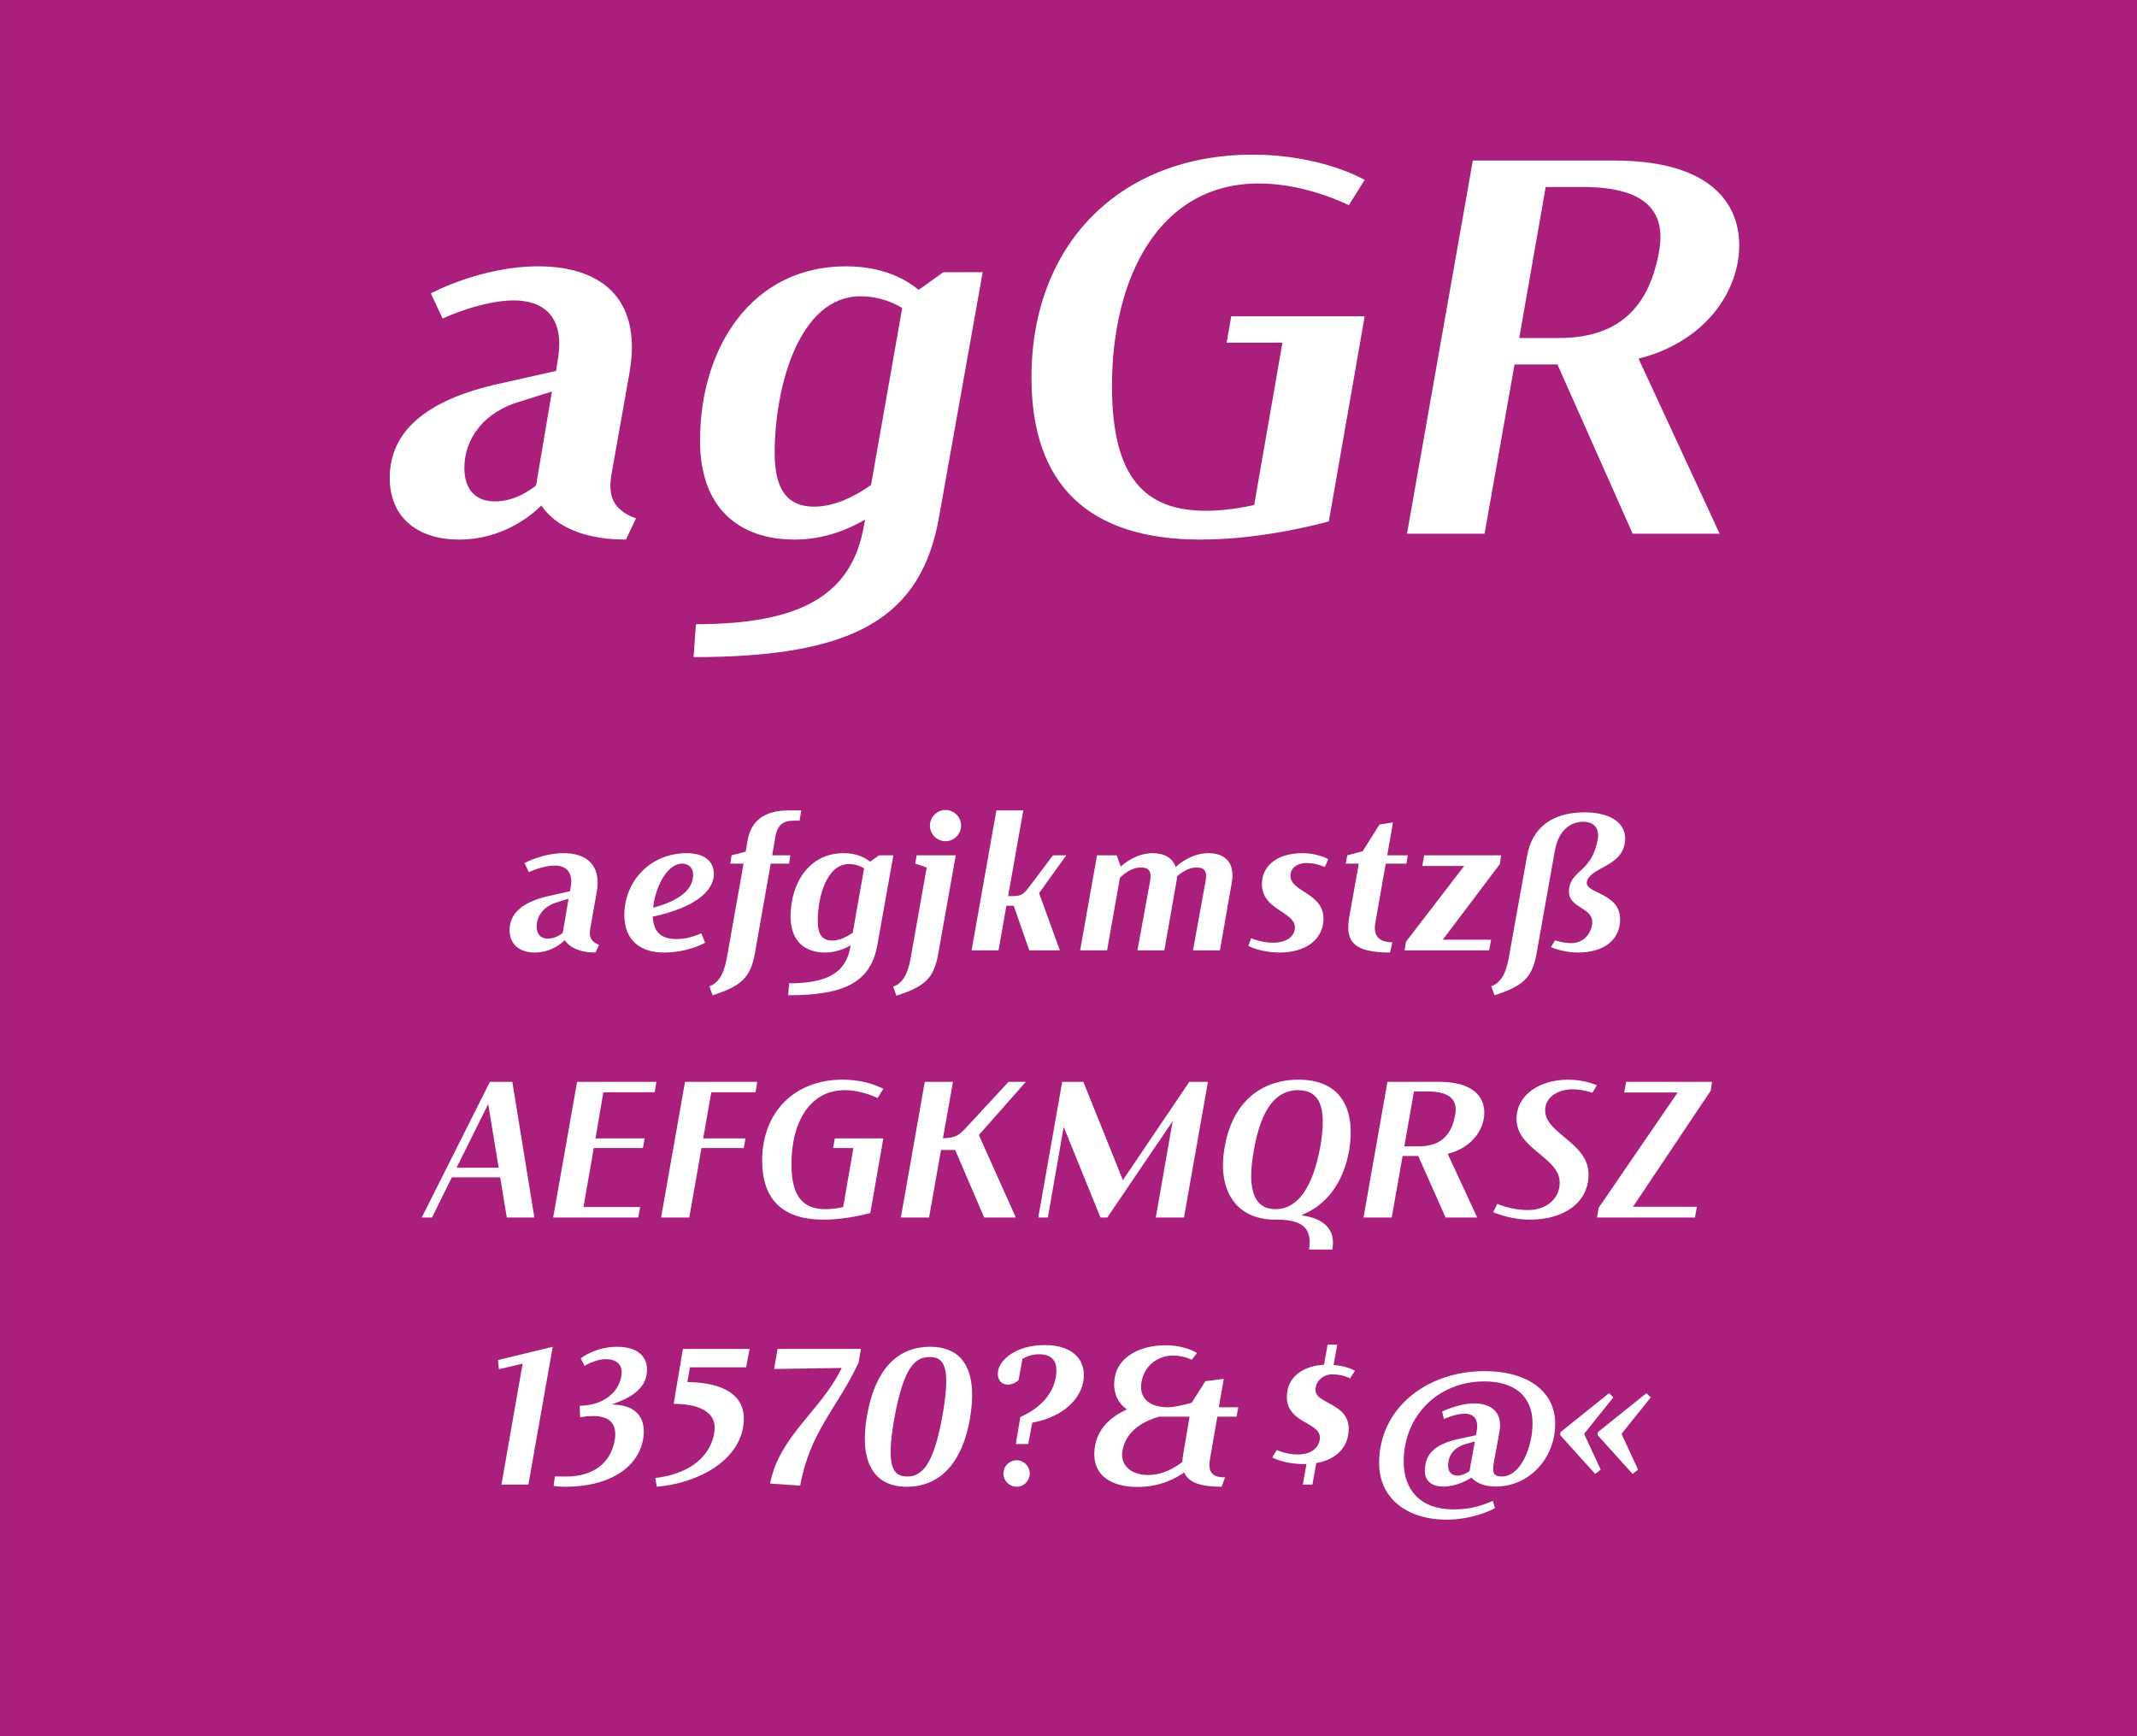
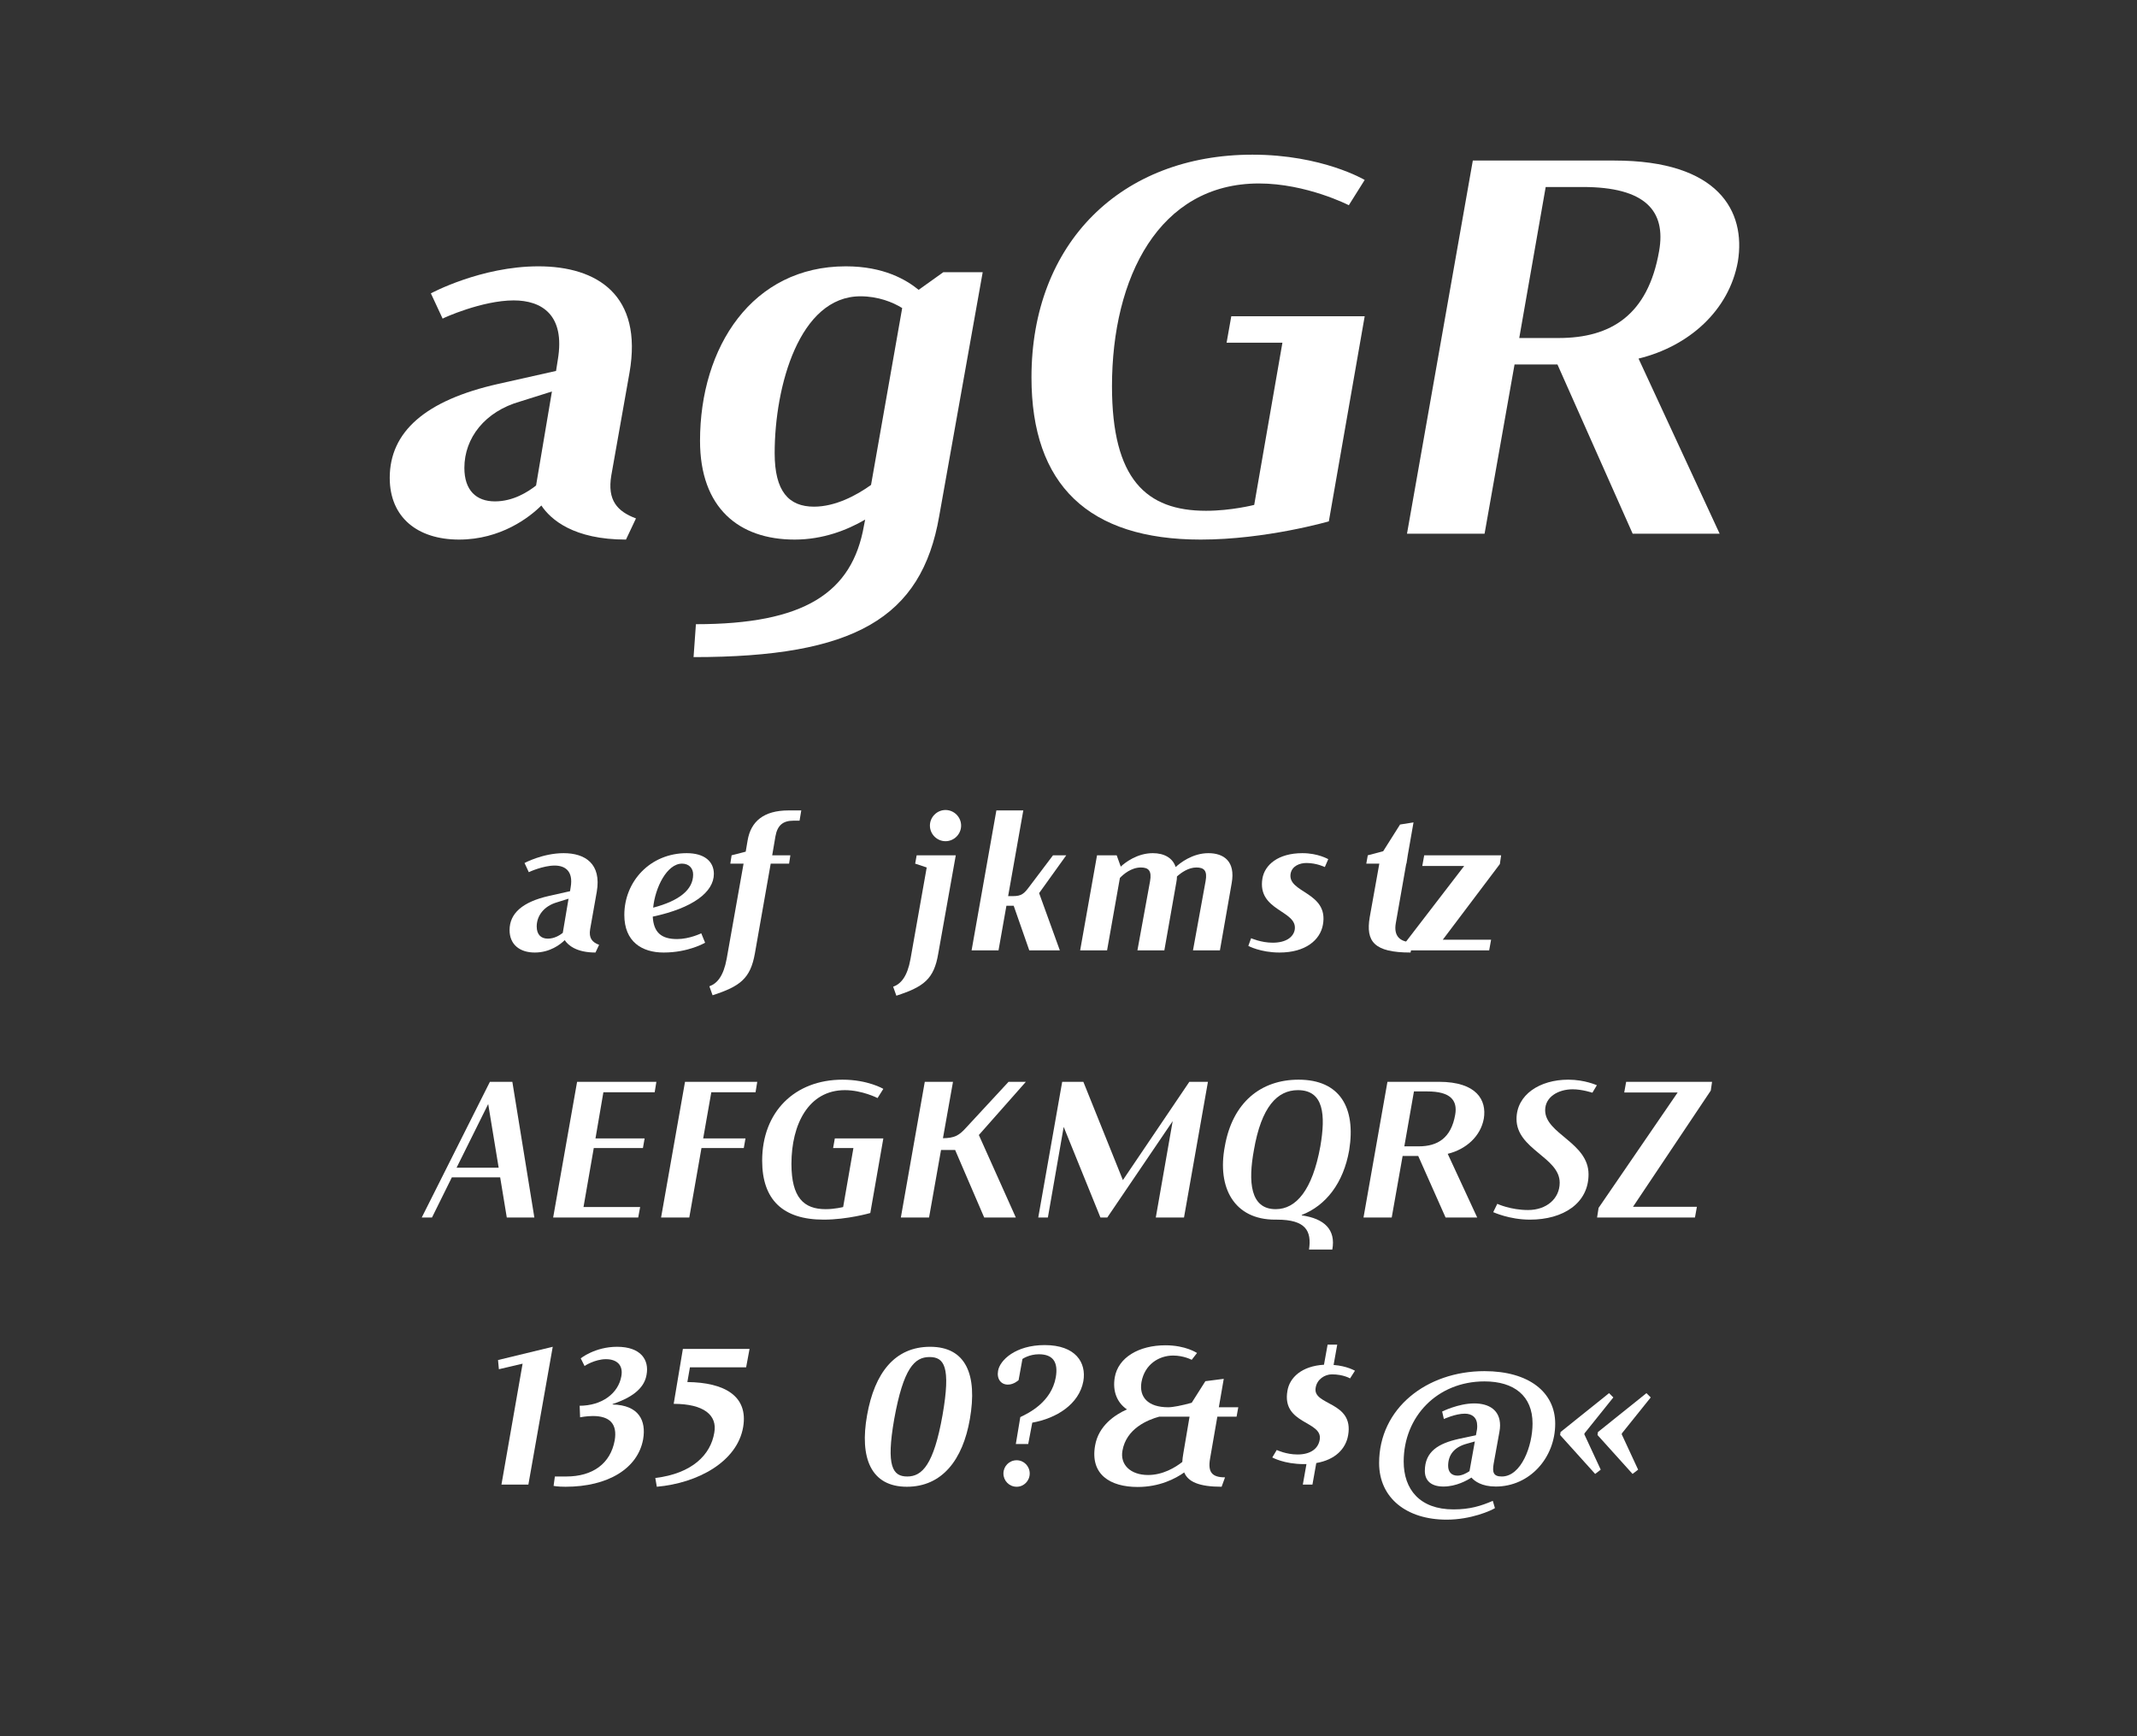
<svg xmlns="http://www.w3.org/2000/svg" width="100%" height="100%" viewBox="0 0 400 325" version="1.1" xml:space="preserve" style="fill-rule:evenodd;clip-rule:evenodd;stroke-linejoin:round;stroke-miterlimit:1.414;">
  <rect x="0" y="0" width="400" height="325" fill="#333333" stroke="none" />
  <g id="Seite-1">
    <g id="HG">
-       <rect id="orange" x="0.014" y="0" width="399.986" height="324.974" style="fill:#aa1f7b;fill-rule:nonzero;" />
-     </g>
+       </g>
    <g id="Schriften">
      <g id="schriftfamilie" transform="matrix(1,0,0,1,-42.326,-11.926)">
        <path d="M156.746,100.939l3.41,-19.25c2.53,-14.52 -6.05,-19.91 -17.05,-19.91c-10.78,0 -20.13,5.06 -20.13,5.06l2.2,4.73c0.11,-0.11 7.37,-3.41 13.31,-3.41c5.17,0 9.68,2.64 8.25,11.11l-0.33,2.09l-10.78,2.42c-13.75,3.08 -20.35,9.02 -20.35,17.6c0,7.37 5.17,11.55 12.98,11.55c7.81,0 13.2,-4.18 15.4,-6.38c1.76,2.64 6.05,6.38 15.84,6.38l1.87,-3.96c-3.52,-1.32 -5.39,-3.41 -4.62,-8.03ZM142.666,102.809c-1.54,1.21 -4.29,2.97 -7.7,2.97c-3.52,0 -5.72,-2.09 -5.72,-6.27c0,-5.61 3.85,-10.56 10.45,-12.43l5.94,-1.87l-2.97,17.6Z" style="fill:#fff;fill-rule:nonzero;" />
        <path d="M218.896,62.879l-4.62,3.3c-2.31,-1.87 -6.49,-4.4 -13.64,-4.4c-17.49,0 -27.28,15.07 -27.28,32.67c0,12.54 7.26,18.48 17.71,18.48c5.28,0 9.79,-1.76 13.2,-3.74l-0.22,1.1c-2.2,12.65 -11.22,18.48 -31.46,18.48l-0.44,6.16c30.03,0 42.68,-7.26 45.98,-26.4l8.14,-45.65l-7.37,0ZM194.696,106.769c-4.73,0 -7.37,-2.86 -7.37,-10.01c0,-12.54 4.62,-29.37 16.06,-29.37c3.3,0 6.05,1.1 7.81,2.2l-5.83,33.11c-2.75,1.98 -6.71,4.07 -10.67,4.07Z" style="fill:#fff;fill-rule:nonzero;" />
        <path d="M267.076,112.929c12.21,0 23.98,-3.41 23.98,-3.41l6.71,-38.39l-24.97,0l-0.88,4.95l10.45,0l-5.28,30.36c0,0 -4.29,1.1 -9.02,1.1c-11.22,0 -17.6,-5.94 -17.6,-23.32c0,-20.35 8.8,-37.95 27.5,-37.95c8.91,0 16.83,4.07 16.83,4.07l2.97,-4.73c0,0 -7.92,-4.73 -21.01,-4.73c-24.53,0 -41.36,16.5 -41.36,41.69c0,20.13 10.67,30.36 31.68,30.36Z" style="fill:#fff;fill-rule:nonzero;" />
        <path d="M367.616,60.899c1.54,-9.46 -3.63,-18.92 -23.1,-18.92l-26.51,0l-12.32,69.85l14.52,0l5.61,-31.68l8.03,0l14.08,31.68l16.28,0l-15.18,-32.78c9.46,-2.31 16.94,-9.02 18.59,-18.15ZM352.876,58.919c-2.09,11.99 -9.02,16.28 -18.81,16.28l-7.37,0l4.95,-28.27l6.93,0c11.77,0 15.62,4.51 14.3,11.99Z" style="fill:#fff;fill-rule:nonzero;" />
        <path d="M152.786,185.869l1.24,-7c0.92,-5.28 -2.2,-7.24 -6.2,-7.24c-3.92,0 -7.32,1.84 -7.32,1.84l0.8,1.72c0.04,-0.04 2.68,-1.24 4.84,-1.24c1.88,0 3.52,0.96 3,4.04l-0.12,0.76l-3.92,0.88c-5,1.12 -7.4,3.28 -7.4,6.4c0,2.68 1.88,4.2 4.72,4.2c2.84,0 4.8,-1.52 5.6,-2.32c0.64,0.96 2.2,2.32 5.76,2.32l0.68,-1.44c-1.28,-0.48 -1.96,-1.24 -1.68,-2.92ZM147.666,186.549c-0.56,0.44 -1.56,1.08 -2.8,1.08c-1.28,0 -2.08,-0.76 -2.08,-2.28c0,-2.04 1.4,-3.84 3.8,-4.52l2.16,-0.68l-1.08,6.4Z" style="fill:#fff;fill-rule:nonzero;" />
        <path d="M169.066,187.709c-3,0 -4.4,-1.28 -4.56,-4.2c7.52,-1.6 11.44,-4.6 11.44,-8c0,-2.32 -1.76,-3.88 -5.08,-3.88c-6.88,0 -11.68,5.32 -11.68,11.56c0,5 3.28,7.04 7.36,7.04c4.68,0 7.76,-1.84 7.76,-1.84l-0.72,-1.76c0,0 -2.2,1.08 -4.52,1.08ZM169.986,173.589c1.28,0 2.08,0.84 2.08,2.04c0,2.84 -2.6,4.92 -7.48,6.2c0.36,-3.72 2.56,-8.24 5.4,-8.24Z" style="fill:#fff;fill-rule:nonzero;" />
        <path d="M189.906,163.629c-4.6,0 -7.04,2.04 -7.64,5.6l-0.36,2.12l-2.64,0.68l-0.24,1.56l2.48,0l-3.16,17.8c-0.6,3.28 -1.8,4.64 -3.24,5.16l0.6,1.68c5.16,-1.68 7.08,-3.12 7.92,-7.84l2.96,-16.8l3.44,0l0.24,-1.56l-3.4,0l0.6,-3.52c0.36,-2.08 1.4,-2.96 3.36,-2.96l1.16,0l0.32,-1.92l-2.4,0Z" style="fill:#fff;fill-rule:nonzero;" />
-         <path d="M206.866,172.029l-1.68,1.2c-0.84,-0.68 -2.36,-1.6 -4.96,-1.6c-6.36,0 -9.92,5.48 -9.92,11.88c0,4.56 2.64,6.72 6.44,6.72c1.92,0 3.56,-0.64 4.8,-1.36l-0.08,0.4c-0.8,4.6 -4.08,6.72 -11.44,6.72l-0.16,2.24c10.92,0 15.52,-2.64 16.72,-9.6l2.96,-16.6l-2.68,0ZM198.066,187.989c-1.72,0 -2.68,-1.04 -2.68,-3.64c0,-4.56 1.68,-10.68 5.84,-10.68c1.2,0 2.2,0.4 2.84,0.8l-2.12,12.04c-1,0.72 -2.44,1.48 -3.88,1.48Z" style="fill:#fff;fill-rule:nonzero;" />
        <path d="M219.306,169.389c1.6,0 2.92,-1.32 2.92,-2.92c0,-1.6 -1.32,-2.92 -2.92,-2.92c-1.6,0 -2.92,1.32 -2.92,2.92c0,1.6 1.32,2.92 2.92,2.92ZM210.106,198.309c5.16,-1.68 7.04,-3.12 7.84,-7.88l3.28,-18.4l-7.32,0l-0.28,1.56l2.16,0.72l-3.04,17.16c-0.6,3.28 -1.8,4.64 -3.24,5.16l0.6,1.68Z" style="fill:#fff;fill-rule:nonzero;" />
        <path d="M241.906,172.029l-2.48,0l-4.44,5.88c-0.96,1.28 -1.44,1.76 -3.04,1.76l-0.92,0l2.84,-16.04l-5.04,0l-4.64,26.2l5.04,0l1.48,-8.36l1.36,0l2.92,8.36l5.72,0l-3.88,-10.72l5.08,-7.08Z" style="fill:#fff;fill-rule:nonzero;" />
        <path d="M268.506,171.629c-3.04,0 -5.4,1.92 -6.12,2.6c-0.56,-1.72 -2.16,-2.6 -4.28,-2.6c-2.96,0 -5.24,1.8 -6,2.52l-0.76,-2.12l-3.68,0l-3.16,17.8l5.04,0l2.4,-13.56c0.64,-0.68 2.12,-1.96 3.92,-1.96c1.44,0 2.08,0.6 1.72,2.6l-2.36,12.92l5.04,0l2.24,-12.72c0.08,-0.4 0.12,-0.76 0.12,-1.12c0.8,-0.72 2.16,-1.68 3.64,-1.68c1.44,0 2.08,0.6 1.72,2.56l-2.36,12.96l5.04,0l2.2,-12.56c0.76,-4.16 -1.52,-5.64 -4.36,-5.64Z" style="fill:#fff;fill-rule:nonzero;" />
        <path d="M281.826,190.229c4.84,0 7.6,-2.32 8.12,-5.2c1.12,-6.2 -6.72,-5.92 -6.04,-9.6c0.28,-1.4 1.68,-1.96 2.96,-1.96c1.92,0 3.44,0.76 3.44,0.76l0.64,-1.48c-0.04,0 -1.88,-1.12 -4.84,-1.12c-4.56,0 -7.04,2.2 -7.48,4.72c-1.04,6.16 6.68,5.96 6.04,9.64c-0.28,1.4 -1.68,2.4 -4.12,2.4c-2.16,0 -4.04,-0.84 -4.04,-0.84l-0.52,1.44c0,0 2.28,1.24 5.84,1.24Z" style="fill:#fff;fill-rule:nonzero;" />
-         <path d="M301.706,173.589l3.88,0l0.24,-1.56l-3.84,0l1.08,-6.16l-2.52,0.4l-3.16,5l-2.88,0.76l-0.28,1.56l2.44,0l-1.8,10.04c-0.76,4.52 0.8,6.6 7.64,6.6l0.44,-1.92c-2.52,0 -3.6,-1.24 -3.2,-3.56l1.96,-11.16Z" style="fill:#fff;fill-rule:nonzero;" />
+         <path d="M301.706,173.589l3.88,0l0.24,-1.56l1.08,-6.16l-2.52,0.4l-3.16,5l-2.88,0.76l-0.28,1.56l2.44,0l-1.8,10.04c-0.76,4.52 0.8,6.6 7.64,6.6l0.44,-1.92c-2.52,0 -3.6,-1.24 -3.2,-3.56l1.96,-11.16Z" style="fill:#fff;fill-rule:nonzero;" />
        <path d="M323.306,172.029l-14.4,0l-0.36,2l7.84,0l-10.88,14.16l-0.28,1.64l15.84,0l0.36,-2l-9.04,0l10.68,-14.16l0.24,-1.64Z" style="fill:#fff;fill-rule:nonzero;" />
-         <path d="M346.426,169.869c0.72,-4.04 -2.96,-5.88 -7.48,-5.88c-6.24,0 -9.88,2.96 -10.8,8.24l-1.76,9.76l-1.68,9.4c-0.6,3.28 -1.8,4.64 -3.24,5.16l0.6,1.68c5.16,-1.68 7.04,-3.12 7.88,-7.84l1.44,-8.12l2,-11.24c0.68,-3.64 2.88,-5.28 5.28,-5.28c1.92,0 3.08,1.12 2.72,3.32c-1.08,5.96 -4.76,5.72 -5.32,8.96c-0.76,4.2 4.88,3.4 4.24,7.08c-0.32,1.88 -1.84,3.36 -3.8,3.36c-1.64,0 -3.12,-0.52 -3.12,-0.52l-0.76,1.28c0.04,0 2.24,1 5,1c4.96,0 7.36,-2.32 7.84,-5c1.12,-6.28 -6.52,-5.88 -6.12,-8.2c0.52,-2.72 6.32,-2.8 7.08,-7.16Z" style="fill:#fff;fill-rule:nonzero;" />
        <path d="M137.186,239.829l5.16,0l-4.12,-25.4l-4.2,0l-12.76,25.4l1.92,0l3.72,-7.52l9.04,0l1.24,7.52ZM127.786,230.509l5.92,-11.92l1.96,11.92l-7.88,0Z" style="fill:#fff;fill-rule:nonzero;" />
        <path d="M164.866,216.389l0.32,-1.96l-14.84,0l-4.48,25.4l15.92,0l0.36,-1.96l-10.6,0l1.92,-11.04l9.2,0l0.32,-1.8l-9.2,0l1.48,-8.64l9.6,0Z" style="fill:#fff;fill-rule:nonzero;" />
        <path d="M183.746,216.389l0.32,-1.96l-13.52,0l-4.48,25.4l5.28,0l2.28,-13l7.92,0l0.32,-1.8l-7.92,0l1.52,-8.64l8.28,0Z" style="fill:#fff;fill-rule:nonzero;" />
        <path d="M196.506,240.229c4.44,0 8.72,-1.24 8.72,-1.24l2.44,-13.96l-9.08,0l-0.32,1.8l3.8,0l-1.92,11.04c0,0 -1.56,0.4 -3.28,0.4c-4.08,0 -6.4,-2.16 -6.4,-8.48c0,-7.4 3.2,-13.8 10,-13.8c3.24,0 6.12,1.48 6.12,1.48l1.08,-1.72c0,0 -2.88,-1.72 -7.64,-1.72c-8.92,0 -15.04,6 -15.04,15.16c0,7.32 3.88,11.04 11.52,11.04Z" style="fill:#fff;fill-rule:nonzero;" />
        <path d="M234.346,214.429l-3.24,0l-7.96,8.6c-1.36,1.52 -2.24,1.92 -4.32,1.96l1.88,-10.56l-5.28,0l-4.48,25.4l5.28,0l2.24,-12.64l2.64,0l5.44,12.64l5.92,0l-6.92,-15.44l8.8,-9.96Z" style="fill:#fff;fill-rule:nonzero;" />
        <path d="M264.946,214.429l-12.44,18.4l-7.4,-18.4l-3.96,0l-4.48,25.4l1.8,0l2.96,-16.96l6.88,16.96l1.28,0l12.24,-18.04l-3.16,18.04l5.28,0l4.48,-25.4l-3.48,0Z" style="fill:#fff;fill-rule:nonzero;" />
        <path d="M294.866,227.229c1.28,-8 -1.76,-13.2 -9.48,-13.2c-7.04,0 -12.36,4.24 -13.8,12.48c-1.48,7.76 1.76,13.72 9.4,13.72l0.36,0c5.36,0 6.52,2.08 6,5.6l4.36,0c0.68,-3.72 -1.48,-5.8 -5.72,-6.4l0,-0.08c4.52,-1.76 7.8,-5.96 8.88,-12.12ZM277.026,227.229c1.4,-8.16 4.4,-11.24 8.24,-11.24c4.88,0 5.2,4.68 4.2,10.52c-1.48,8.16 -4.52,11.76 -8.36,11.76c-4.8,0 -5.16,-5.16 -4.08,-11.04Z" style="fill:#fff;fill-rule:nonzero;" />
        <path d="M320.066,221.309c0.56,-3.44 -1.32,-6.88 -8.4,-6.88l-9.64,0l-4.48,25.4l5.28,0l2.04,-11.52l2.92,0l5.12,11.52l5.92,0l-5.52,-11.92c3.44,-0.84 6.16,-3.28 6.76,-6.6ZM314.706,220.589c-0.76,4.36 -3.28,5.92 -6.84,5.92l-2.68,0l1.8,-10.28l2.52,0c4.28,0 5.68,1.64 5.2,4.36Z" style="fill:#fff;fill-rule:nonzero;" />
        <path d="M328.706,240.229c6.24,0 10.96,-3.08 10.96,-8.48c0,-5.96 -8.12,-7.56 -8.12,-12c0,-2.52 2.48,-3.92 5.16,-3.92c1.76,0 3.68,0.64 3.68,0.64l0.84,-1.4c-0.04,0 -2.24,-1.04 -5.36,-1.04c-5.32,0 -9.68,2.8 -9.68,7.36c0,5.68 8.08,7.16 8.08,11.92c0,3 -2.48,5.12 -5.92,5.12c-3.28,0 -5.76,-1.16 -5.76,-1.16l-0.76,1.56c0.04,0 3,1.4 6.88,1.4Z" style="fill:#fff;fill-rule:nonzero;" />
        <path d="M362.786,214.429l-16.08,0l-0.36,2l10,0l-14.8,21.6l-0.28,1.8l18.32,0l0.36,-2l-11.96,0l14.56,-21.76l0.24,-1.64Z" style="fill:#fff;fill-rule:nonzero;" />
        <path d="M135.546,266.509l0.16,1.72l4.44,-1.04l-3.96,22.64l5.04,0l4.56,-25.8l-10.24,2.48Z" style="fill:#fff;fill-rule:nonzero;" />
        <path d="M163.346,269.269c0.52,-2.76 -1.04,-5.24 -5.52,-5.24c-4.12,0 -6.8,2.16 -6.8,2.16l0.72,1.44c0,-0.04 1.96,-1.28 4,-1.28c1.96,0 3.28,1.04 2.88,3.2c-0.56,3.16 -3.56,5.52 -7.88,5.52l0.08,0l0.08,2.16c0,0 1.2,-0.24 2.4,-0.24c3.16,0 4.6,1.48 4.08,4.56c-0.8,4.36 -4.12,6.76 -9.08,6.76l-2.12,0l-0.24,1.76c0,0 0.72,0.16 2.24,0.16c7.92,0 13.52,-3.4 14.52,-8.88c0.6,-3.52 -0.8,-6.4 -5.72,-6.52l0,-0.08c4.24,-1.4 6,-3.32 6.36,-5.48Z" style="fill:#fff;fill-rule:nonzero;" />
        <path d="M181.986,267.869l0.64,-3.44l-12.48,0l-1.72,10.28c5.64,0 8.2,2.12 7.6,5.4c-0.68,4.12 -4.12,7.64 -11.04,8.48l0.28,1.64c7.68,-0.68 15.04,-4.68 16.16,-11.16c1,-5.88 -3.56,-8.36 -10.44,-8.44l0.48,-2.76l10.52,0Z" style="fill:#fff;fill-rule:nonzero;" />
-         <path d="M186.466,289.629l5.64,0.4c1.8,-10.08 6.88,-14.44 10.92,-23l0.44,-2.6l-15.6,0l-0.64,3.76l12.64,-0.2c-3.8,7.96 -11.64,12.64 -13.4,21.64Z" style="fill:#fff;fill-rule:nonzero;" />
        <path d="M212.066,290.229c6.6,0 10.48,-5.04 11.8,-12.68c1.44,-8.28 -0.72,-13.52 -7.44,-13.52c-6.6,0 -10.4,4.88 -11.8,12.8c-1.44,8 0.72,13.4 7.44,13.4ZM216.306,265.949c2.72,0 4.04,1.72 2.44,10.88c-1.64,9.24 -3.8,11.48 -6.6,11.48c-2.72,0 -4,-1.88 -2.44,-10.76c1.72,-9.52 3.8,-11.6 6.6,-11.6Z" style="fill:#fff;fill-rule:nonzero;" />
        <path d="M232.466,282.229l2.32,0l0.76,-4c4.52,-0.8 8.76,-3.44 9.56,-7.76c0.6,-3.48 -1.44,-6.76 -7.24,-6.76c-5.52,0 -8.4,2.88 -8.72,4.8c-0.28,1.52 0.52,2.6 1.84,2.6c1.12,0 2,-0.84 2,-0.84l0.72,-3.96c0,0 1.24,-0.88 3.08,-0.88c2.68,0 3.64,1.52 3.16,4.32c-0.84,4.64 -5.04,6.68 -6.64,7.44l-0.84,5.04ZM232.626,290.229c1.36,0 2.44,-1.12 2.44,-2.48c0,-1.36 -1.08,-2.48 -2.44,-2.48c-1.4,0 -2.48,1.12 -2.48,2.48c0,1.36 1.08,2.48 2.48,2.48Z" style="fill:#fff;fill-rule:nonzero;" />
        <path d="M270.186,277.109l3.6,0l0.32,-1.76l-3.64,0l0.92,-5.32l-3.44,0.44l-2.56,4.04c-1.88,0.52 -3.52,0.84 -4.4,0.84c-3.8,0 -5.48,-1.92 -5,-4.72c0.6,-3.32 3.28,-4.96 5.92,-4.96c2,0 3.48,0.8 3.48,0.8l1,-1.28c-0.04,0 -2.08,-1.44 -5.92,-1.44c-4.96,0 -8.84,2.28 -9.48,6c-0.44,2.56 0.4,4.72 2.28,6c-2.24,1 -5.32,3.04 -5.96,6.76c-0.96,5.4 2.8,7.76 7.96,7.76c4.12,0 7.08,-1.56 8.72,-2.72c0.72,1.76 2.8,2.68 7,2.68l0.64,-1.76c-2.48,0 -3.24,-1 -2.8,-3.52l1.36,-7.84ZM263.826,283.949c-0.12,0.6 -0.16,1.12 -0.2,1.64c-1.32,1.04 -3.64,2.44 -6.4,2.44c-3.32,0 -5.28,-1.96 -4.8,-4.56c0.72,-4.12 4.68,-5.76 6.88,-6.36l5.68,0l-1.16,6.84Z" style="fill:#fff;fill-rule:nonzero;" />
        <path d="M291.626,269.189c2.16,0 3.4,0.76 3.4,0.76l0.92,-1.44c-0.04,0 -1.44,-0.88 -4,-1.08l0.68,-3.8l-1.8,0l-0.68,3.76c-4.16,0.24 -6.44,2.4 -6.84,4.88c-1.12,6.32 6.68,5.6 6.04,9.16c-0.28,1.68 -1.72,2.76 -4.16,2.76c-2.12,0 -3.88,-0.84 -3.88,-0.84l-0.84,1.4c0.04,0 2.2,1.24 5.92,1.24l0.48,0l-0.68,3.84l1.8,0l0.72,-4.04c3.52,-0.6 5.52,-2.64 5.96,-5.2c1.12,-6.4 -6.68,-5.52 -6.08,-8.88c0.24,-1.6 1.72,-2.52 3.04,-2.52Z" style="fill:#fff;fill-rule:nonzero;" />
        <path d="M320.186,268.589c-10.84,0 -19.72,6.96 -19.72,17.2c0,6.56 5.16,10.6 12.64,10.6c4.6,0 8.36,-1.72 9.04,-2.16l-0.4,-1.36c-2.24,0.96 -4.28,1.6 -7.36,1.6c-6.32,0 -9.32,-3.76 -9.32,-8.96c0,-8.4 6.28,-15 15.12,-15c5.56,0 9,2.72 9,7.88c0,4.2 -2.12,9.92 -5.76,9.92c-1.56,0 -1.8,-0.76 -1.52,-2.4l1.08,-5.96c0.08,-0.44 0.12,-0.84 0.12,-1.2c0,-2.88 -2.08,-4.12 -4.84,-4.12c-2.96,0 -6,1.52 -6,1.52l0.32,1.4c0,0 2.16,-1 3.92,-1c1.36,0 2.32,0.72 2.32,2.28c0,0.2 0,0.44 -0.04,0.68l-0.2,1.08l-3.2,0.68c-3.76,0.84 -6.36,2.32 -6.36,6c0,1.84 1.2,2.92 3.48,2.92c2.4,0 4.44,-1.16 5.24,-1.68c0.6,0.68 1.92,1.68 4.56,1.68c6.32,0 11.12,-5.36 11.12,-11.76c0,-5.92 -4.96,-9.84 -13.24,-9.84ZM313.386,286.309c0,-2.04 1.12,-3.48 3.44,-4.12l1.56,-0.44l-1,5.56c-0.48,0.32 -1.36,0.84 -2.24,0.84c-1.08,0 -1.76,-0.64 -1.76,-1.84Z" style="fill:#fff;fill-rule:nonzero;" />
        <path d="M341.946,287.029l-3.08,-6.64l0.08,-0.2l5.36,-6.68l-0.8,-0.8l-9.08,7.28l-0.08,0.56l6.56,7.28l1.04,-0.8ZM348.946,287.029l-3.08,-6.64l0.08,-0.2l5.36,-6.68l-0.8,-0.8l-9.08,7.28l-0.08,0.56l6.56,7.28l1.04,-0.8Z" style="fill:#fff;fill-rule:nonzero;" />
      </g>
    </g>
  </g>
</svg>